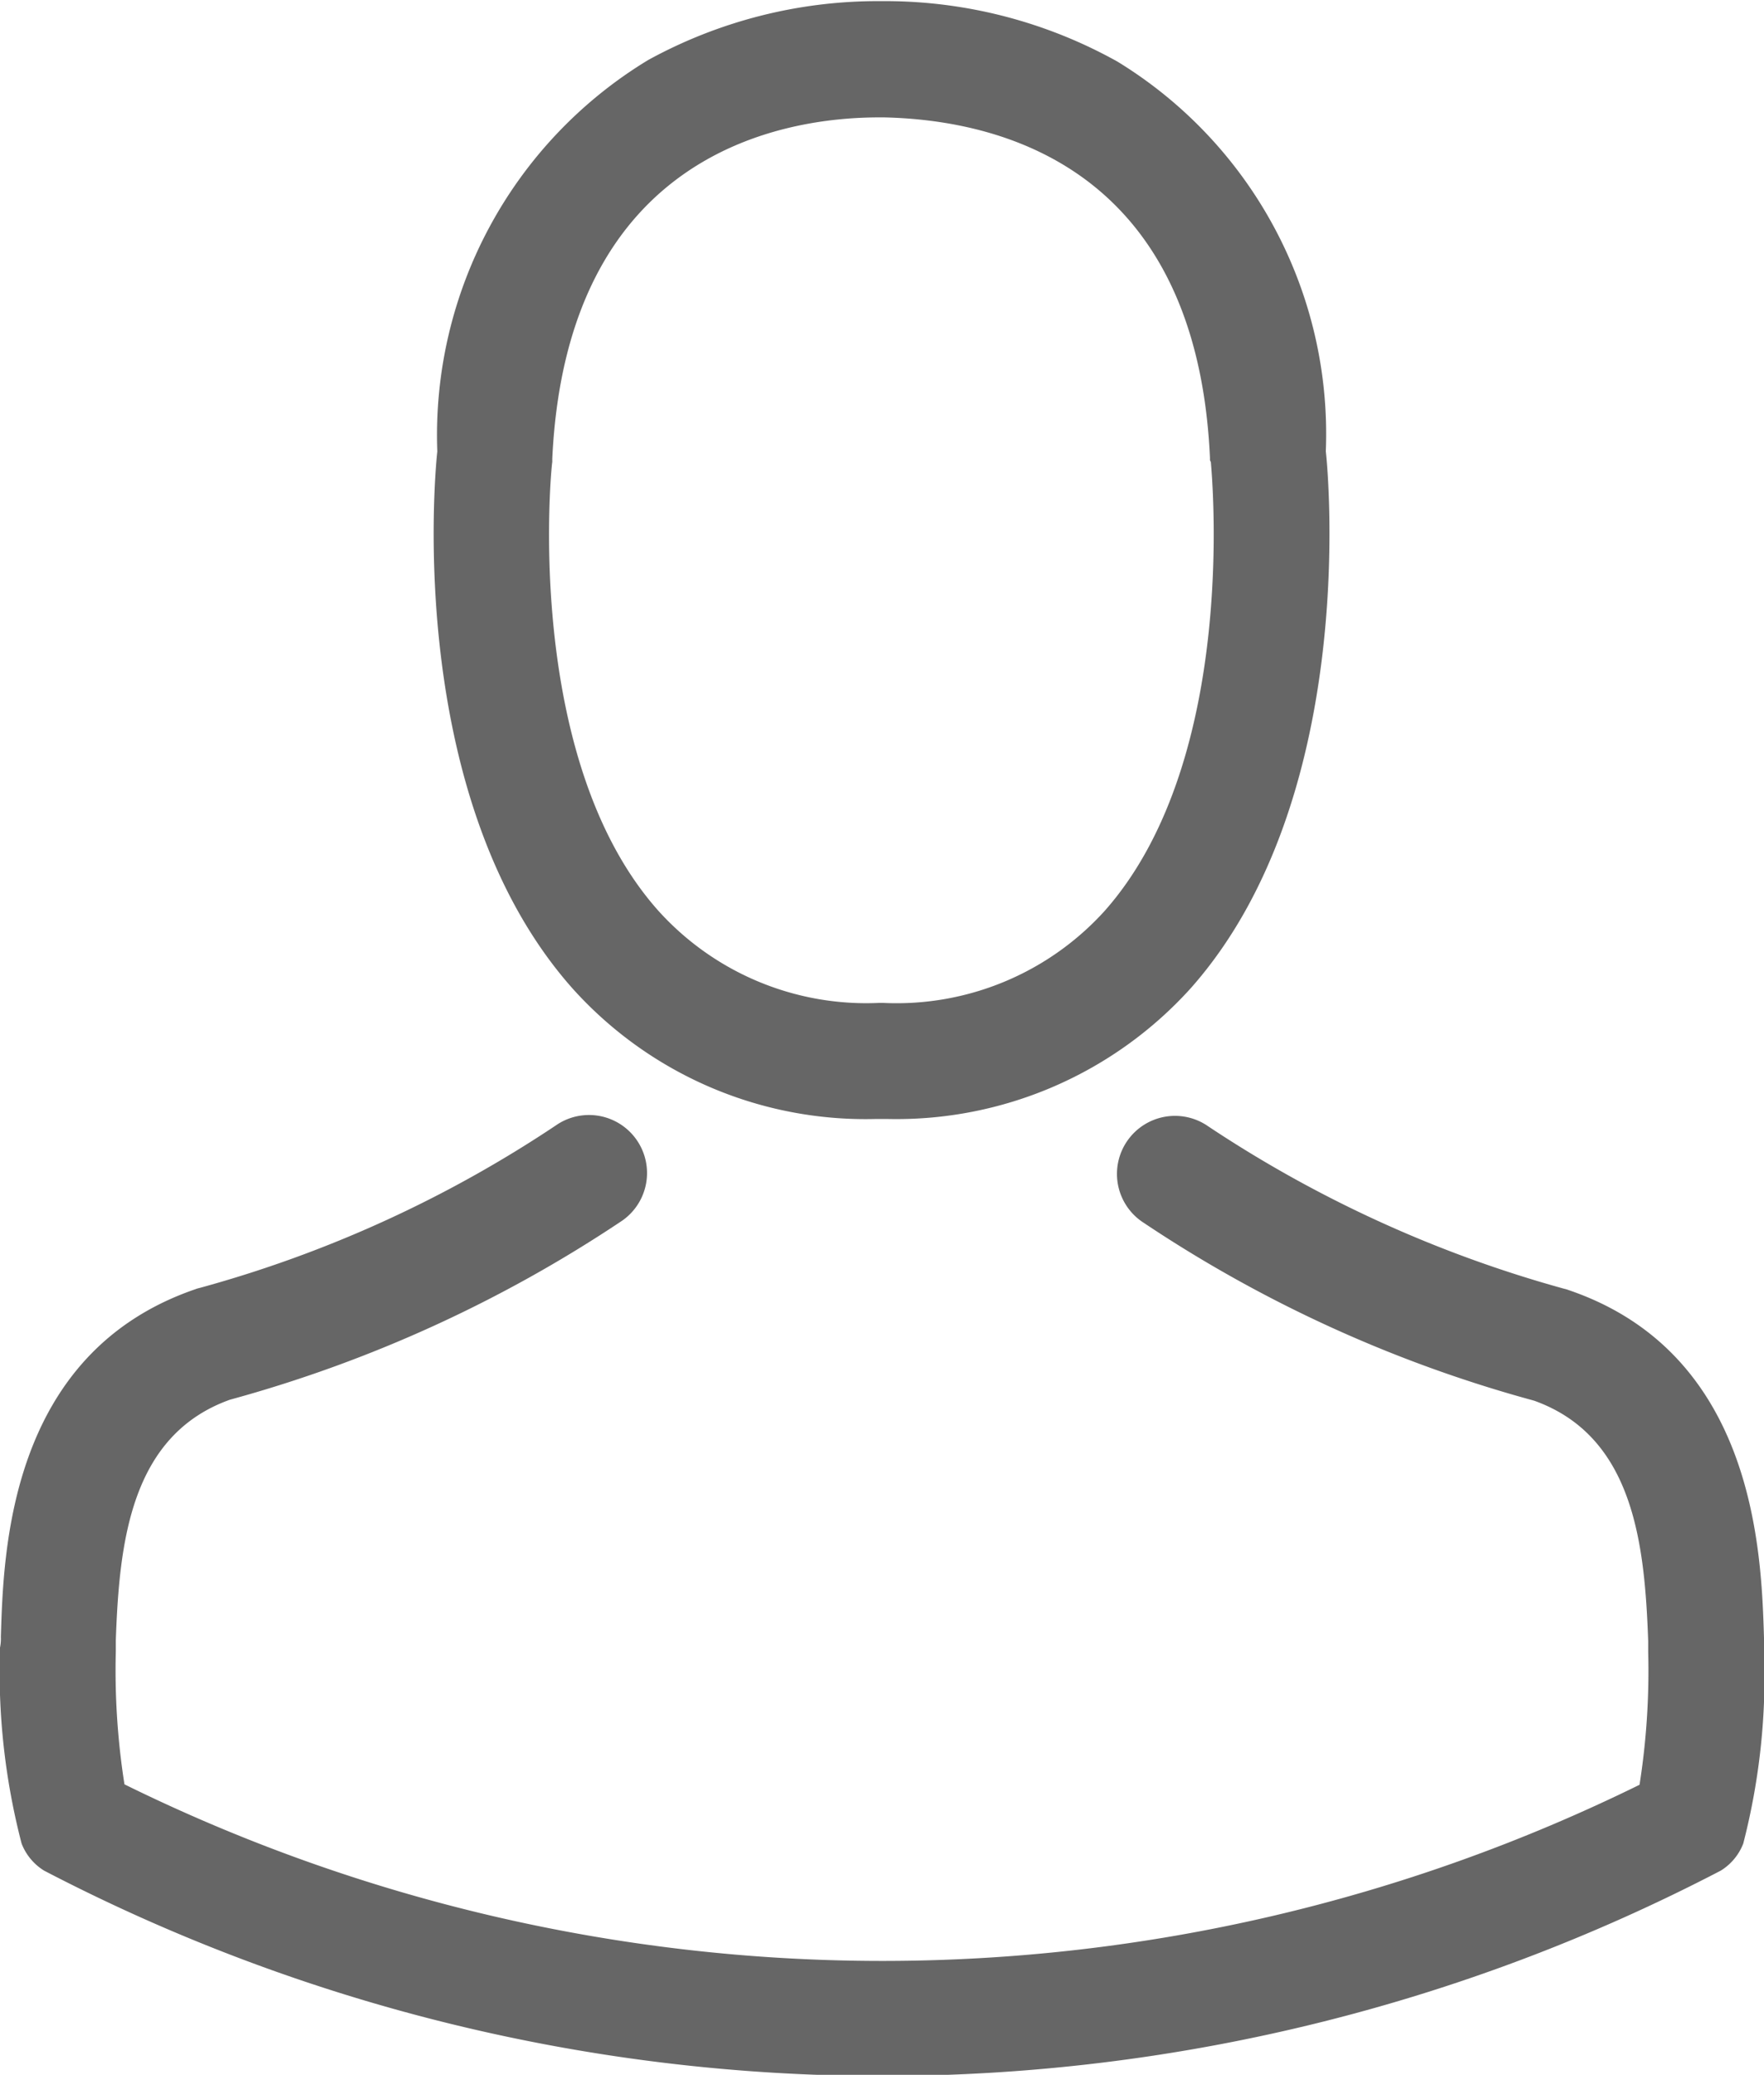
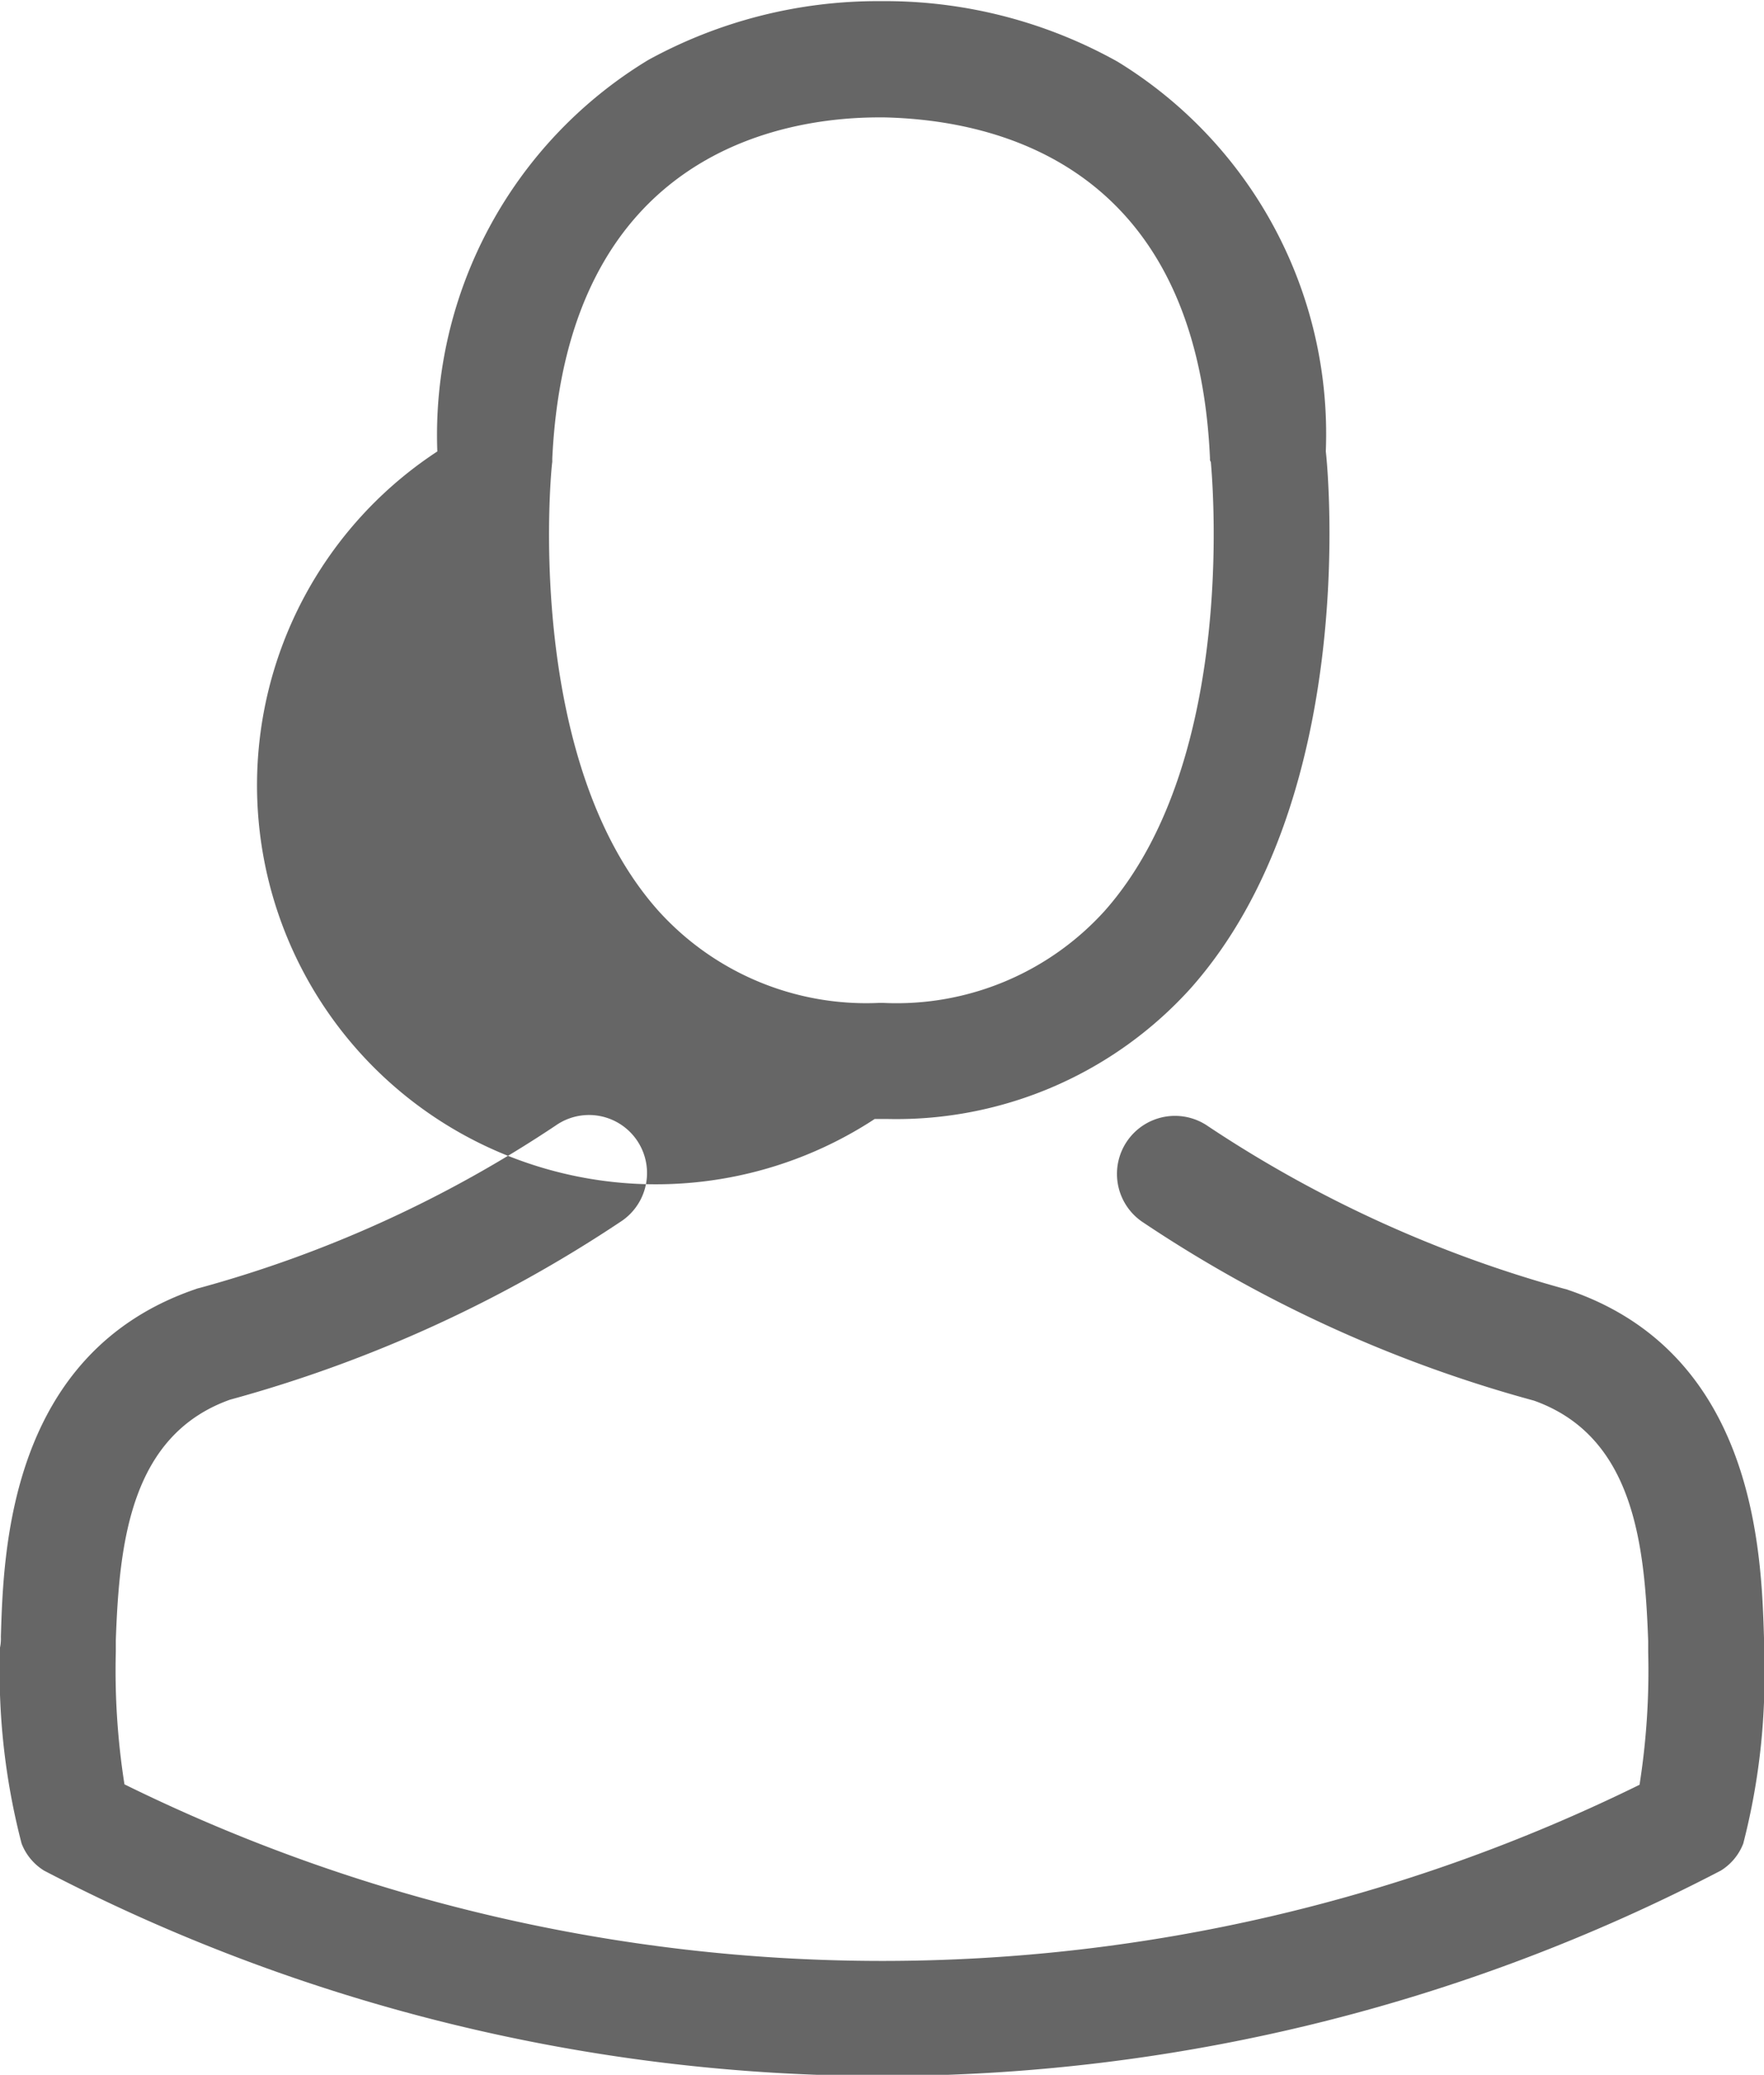
<svg xmlns="http://www.w3.org/2000/svg" width="20.41" height="24" viewBox="0 0 20.41 24">
  <defs>
    <style>
      .cls-1 {
        fill: #666;
        fill-rule: evenodd;
      }
    </style>
  </defs>
-   <path class="cls-1" d="M1259.62,46.6h0.16a4.587,4.587,0,0,0,3.5-1.516c1.91-2.157,1.6-5.855,1.56-6.207a5.049,5.049,0,0,0-2.41-4.508,5.52,5.52,0,0,0-2.67-.7h-0.09a5.528,5.528,0,0,0-2.67.681,5.072,5.072,0,0,0-2.44,4.528c-0.04.353-.35,4.05,1.56,6.207A4.557,4.557,0,0,0,1259.62,46.6Zm-3.73-7.6v-0.04c0.17-3.563,2.7-3.946,3.78-3.946h0.06c1.34,0.03,3.62.577,3.77,3.946a0.054,0.054,0,0,0,.01.04c0,0.035.35,3.414-1.23,5.194a3.247,3.247,0,0,1-2.56,1.063h-0.05a3.24,3.24,0,0,1-2.55-1.063C1255.54,42.427,1255.88,39.032,1255.89,39Zm14.02,13.732V52.6c-0.03-.984-0.1-3.285-2.26-4.021a0.323,0.323,0,0,0-.05-0.015,14.285,14.285,0,0,1-4.12-1.879,0.671,0.671,0,0,0-.77,1.1,15.377,15.377,0,0,0,4.54,2.073c1.15,0.412,1.28,1.65,1.32,2.783v0.124a8.5,8.5,0,0,1-.1,1.536,19.848,19.848,0,0,1-17.53-.005,8.5,8.5,0,0,1-.1-1.536V52.63c0.04-1.133.17-2.371,1.32-2.783a15.508,15.508,0,0,0,4.54-2.072,0.671,0.671,0,1,0-.77-1.1,14.133,14.133,0,0,1-4.12,1.879,0.32,0.32,0,0,0-.05.015c-2.16.741-2.22,3.041-2.25,4.021a0.5,0.5,0,0,1-.01.124v0.015a7.891,7.891,0,0,0,.25,2.252,0.638,0.638,0,0,0,.26.313,20.99,20.99,0,0,0,19.4,0,0.638,0.638,0,0,0,.26-0.313A7.768,7.768,0,0,0,1269.91,52.734Z" transform="translate(-1249.5 -33.656)" />
+   <path class="cls-1" d="M1259.62,46.6h0.16a4.587,4.587,0,0,0,3.5-1.516c1.91-2.157,1.6-5.855,1.56-6.207a5.049,5.049,0,0,0-2.41-4.508,5.52,5.52,0,0,0-2.67-.7h-0.09a5.528,5.528,0,0,0-2.67.681,5.072,5.072,0,0,0-2.44,4.528A4.557,4.557,0,0,0,1259.62,46.6Zm-3.73-7.6v-0.04c0.17-3.563,2.7-3.946,3.78-3.946h0.06c1.34,0.03,3.62.577,3.77,3.946a0.054,0.054,0,0,0,.01.04c0,0.035.35,3.414-1.23,5.194a3.247,3.247,0,0,1-2.56,1.063h-0.05a3.24,3.24,0,0,1-2.55-1.063C1255.54,42.427,1255.88,39.032,1255.89,39Zm14.02,13.732V52.6c-0.03-.984-0.1-3.285-2.26-4.021a0.323,0.323,0,0,0-.05-0.015,14.285,14.285,0,0,1-4.12-1.879,0.671,0.671,0,0,0-.77,1.1,15.377,15.377,0,0,0,4.54,2.073c1.15,0.412,1.28,1.65,1.32,2.783v0.124a8.5,8.5,0,0,1-.1,1.536,19.848,19.848,0,0,1-17.53-.005,8.5,8.5,0,0,1-.1-1.536V52.63c0.04-1.133.17-2.371,1.32-2.783a15.508,15.508,0,0,0,4.54-2.072,0.671,0.671,0,1,0-.77-1.1,14.133,14.133,0,0,1-4.12,1.879,0.32,0.32,0,0,0-.05.015c-2.16.741-2.22,3.041-2.25,4.021a0.5,0.5,0,0,1-.01.124v0.015a7.891,7.891,0,0,0,.25,2.252,0.638,0.638,0,0,0,.26.313,20.99,20.99,0,0,0,19.4,0,0.638,0.638,0,0,0,.26-0.313A7.768,7.768,0,0,0,1269.91,52.734Z" transform="translate(-1249.5 -33.656)" />
</svg>